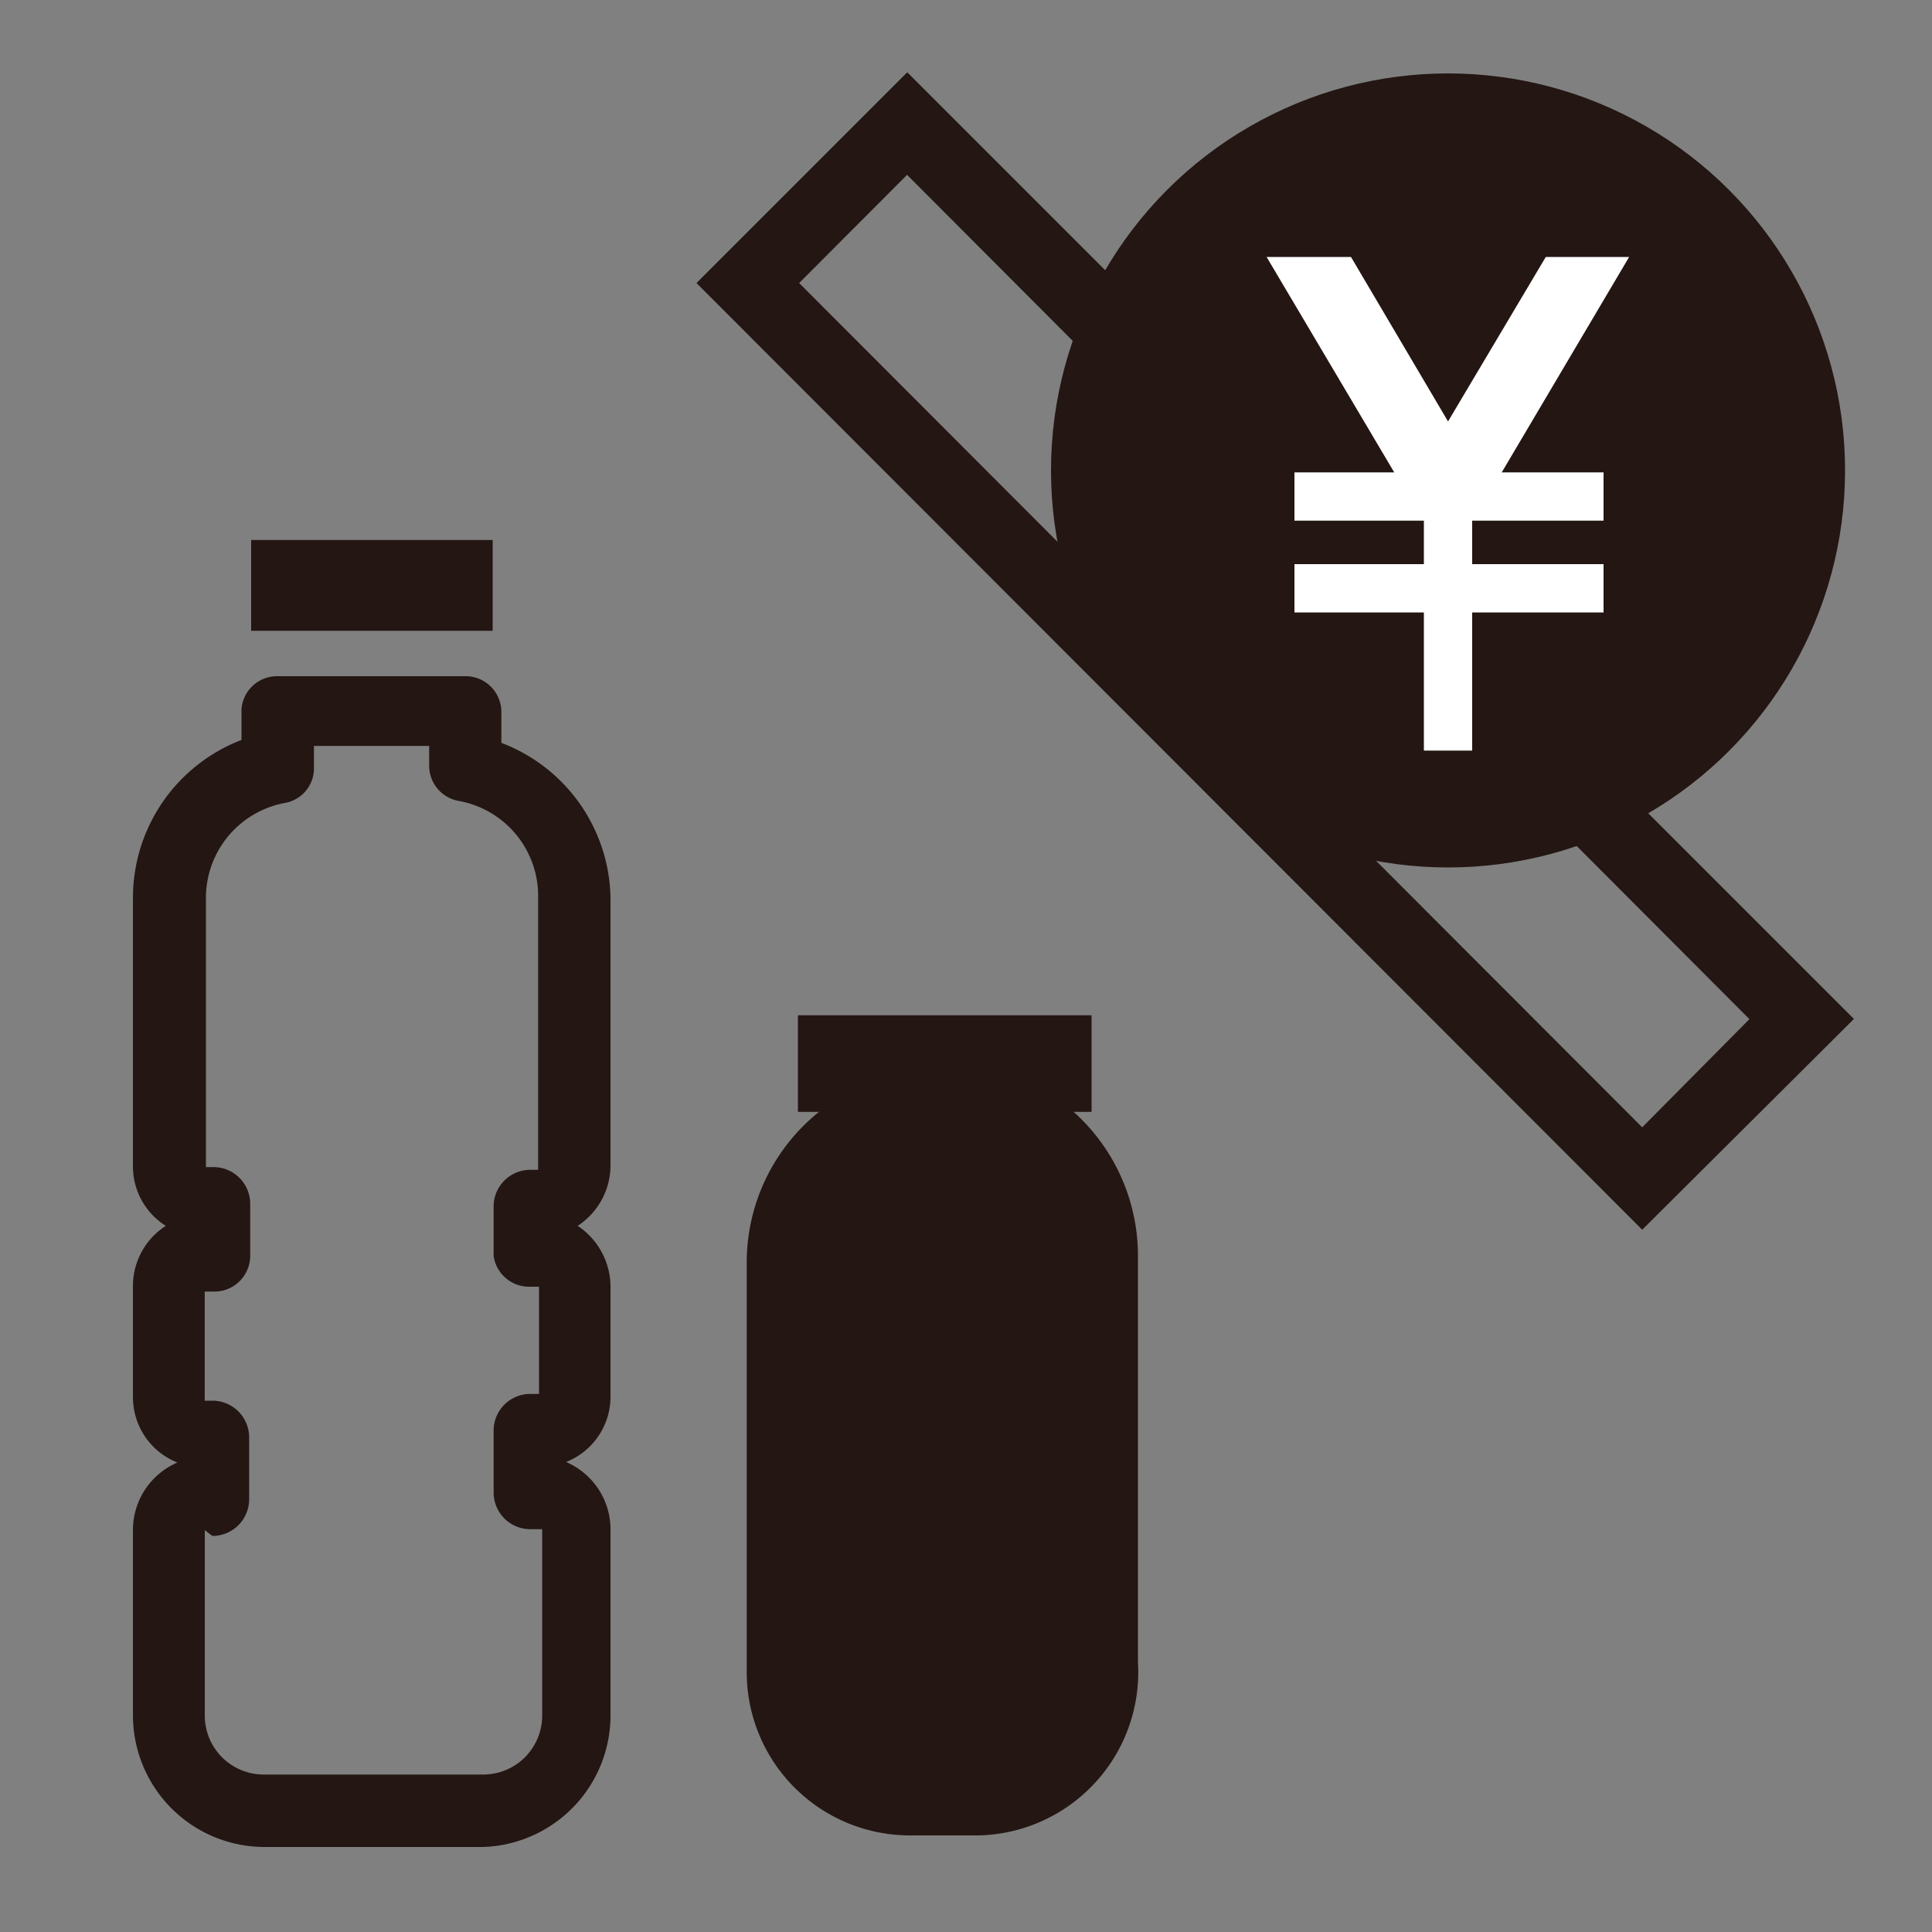
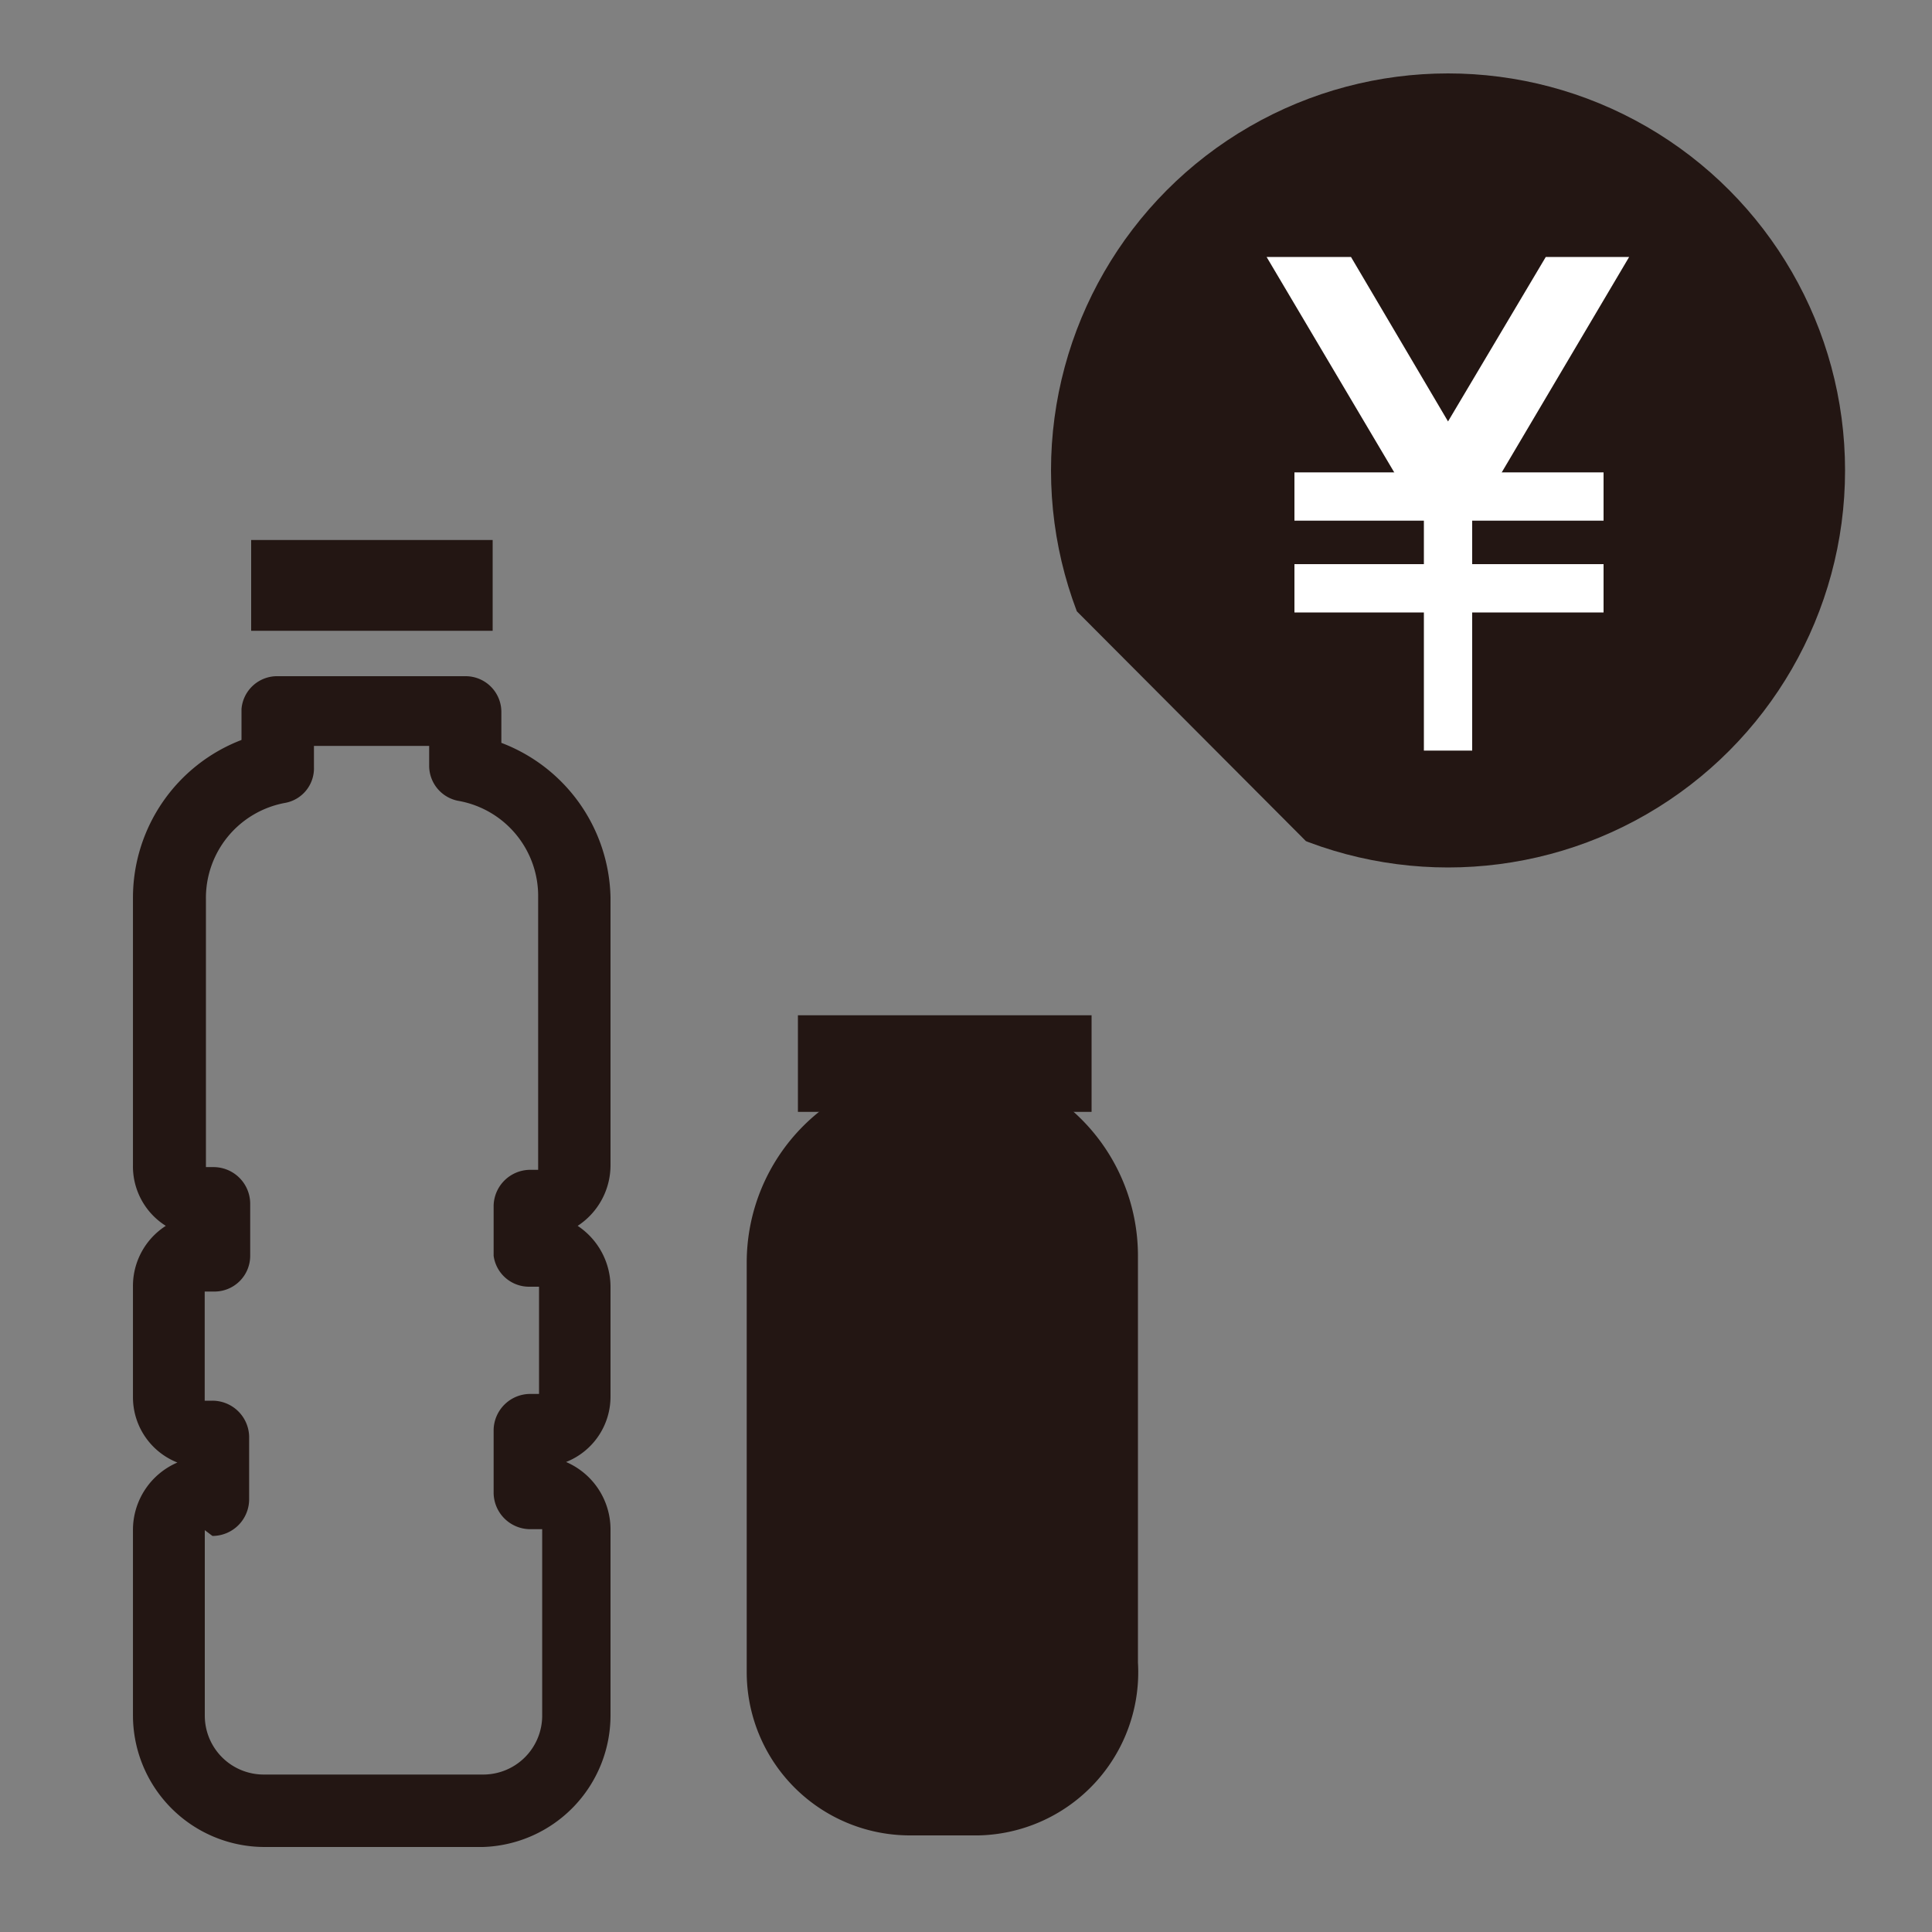
<svg xmlns="http://www.w3.org/2000/svg" id="ex_vending" width="22" height="22" viewBox="0 0 22 22">
  <rect x="0" y="0" width="22" height="22" fill="#808080" stroke="none" />
  <defs>
    <clipPath id="clip-path">
      <path id="パス_93236" data-name="パス 93236" d="M10.88.49V6.617l3.454,3.465h5.6V.49Z" transform="translate(-10.88 -0.49)" fill="none" />
    </clipPath>
    <clipPath id="clip-path-2">
      <rect id="長方形_45451" data-name="長方形 45451" width="4.609" height="2.596" transform="translate(0 0)" fill="none" />
    </clipPath>
  </defs>
  <rect id="長方形_45445" data-name="長方形 45445" width="22" height="22" fill="#fff" opacity="0" />
  <path id="パス_93232" data-name="パス 93232" d="M5.362,20.332H2.876a1.5,1.5,0,0,1-1.5-1.5V16.713a.836.836,0,0,1,.506-.759h0a.8.8,0,0,1-.506-.748V13.952a.814.814,0,0,1,.374-.693.8.8,0,0,1-.374-.693V9.519A1.925,1.925,0,0,1,2.612,7.726V7.374A.407.407,0,0,1,3.03,7H5.164a.407.407,0,0,1,.407.407v.352a1.925,1.925,0,0,1,1.243,1.76v3.047a.825.825,0,0,1-.374.693.836.836,0,0,1,.374.693V15.2a.8.8,0,0,1-.506.748h0a.836.836,0,0,1,.506.759v2.123A1.5,1.5,0,0,1,5.362,20.332ZM2.194,16.724v2.112a.671.671,0,0,0,.671.671h2.5a.671.671,0,0,0,.671-.671V16.713H5.89a.418.418,0,0,1-.407-.418V15.58a.418.418,0,0,1,.407-.407H6V13.952H5.89a.407.407,0,0,1-.407-.352v-.572a.418.418,0,0,1,.407-.407h.1v-3.1a1.1,1.1,0,0,0-.9-1.1.407.407,0,0,1-.341-.407v-.22H3.437v.242a.4.4,0,0,1-.33.407,1.1,1.1,0,0,0-.9,1.1v3.047h.088A.418.418,0,0,1,2.711,13V13.6a.407.407,0,0,1-.418.407h-.1V15.25h.088a.418.418,0,0,1,.418.407v.715a.418.418,0,0,1-.418.418ZM6,12.566Z" transform="translate(0.138 0.7)" fill="#231613" />
  <rect id="長方形_45446" data-name="長方形 45446" width="2.75" height="1.034" transform="translate(2.86 6.149)" fill="#231613" />
  <path id="パス_93233" data-name="パス 93233" d="M9.985,11h0a2.2,2.2,0,0,1,2.2,2.2v4.631A1.859,1.859,0,0,1,10.37,19.8H9.589A1.859,1.859,0,0,1,7.73,17.941V13.277a2.2,2.2,0,0,1,2.2-2.2Z" transform="translate(0.773 1.1)" fill="#231613" />
  <rect id="長方形_45447" data-name="長方形 45447" width="3.344" height="1.1" transform="translate(9.086 11.561)" fill="#231613" />
-   <path id="パス_93234" data-name="パス 93234" d="M17.979,13.928,7.21,3.148l2.4-2.4,10.78,10.78Zm-9.6-10.78,9.6,9.614L19.2,11.53,9.608,1.916Z" transform="translate(0.721 0.075)" fill="#231613" />
  <g id="グループ_47171" data-name="グループ 47171" transform="translate(11.968 0.539)" clip-path="url(#clip-path)">
    <circle id="楕円形_999" data-name="楕円形 999" cx="4.521" cy="4.521" r="4.521" transform="translate(0 0.297)" fill="#231613" />
    <rect id="長方形_45448" data-name="長方形 45448" width="3.52" height="0.55" transform="translate(2.772 4.84)" fill="#fff" />
    <rect id="長方形_45449" data-name="長方形 45449" width="0.55" height="2.948" transform="translate(4.246 5.06)" fill="#fff" />
    <rect id="長方形_45450" data-name="長方形 45450" width="3.52" height="0.55" transform="translate(2.772 5.885)" fill="#fff" />
    <g id="グループ_47170" data-name="グループ 47170" transform="translate(2.222 2.387)" clip-path="url(#clip-path-2)">
      <path id="パス_93235" data-name="パス 93235" d="M15.195,6.214,12.94,2.408l.715-.418L15.195,4.6,16.746,1.99l.7.418Z" transform="translate(-12.896 -2.727)" fill="#fff" />
    </g>
  </g>
</svg>